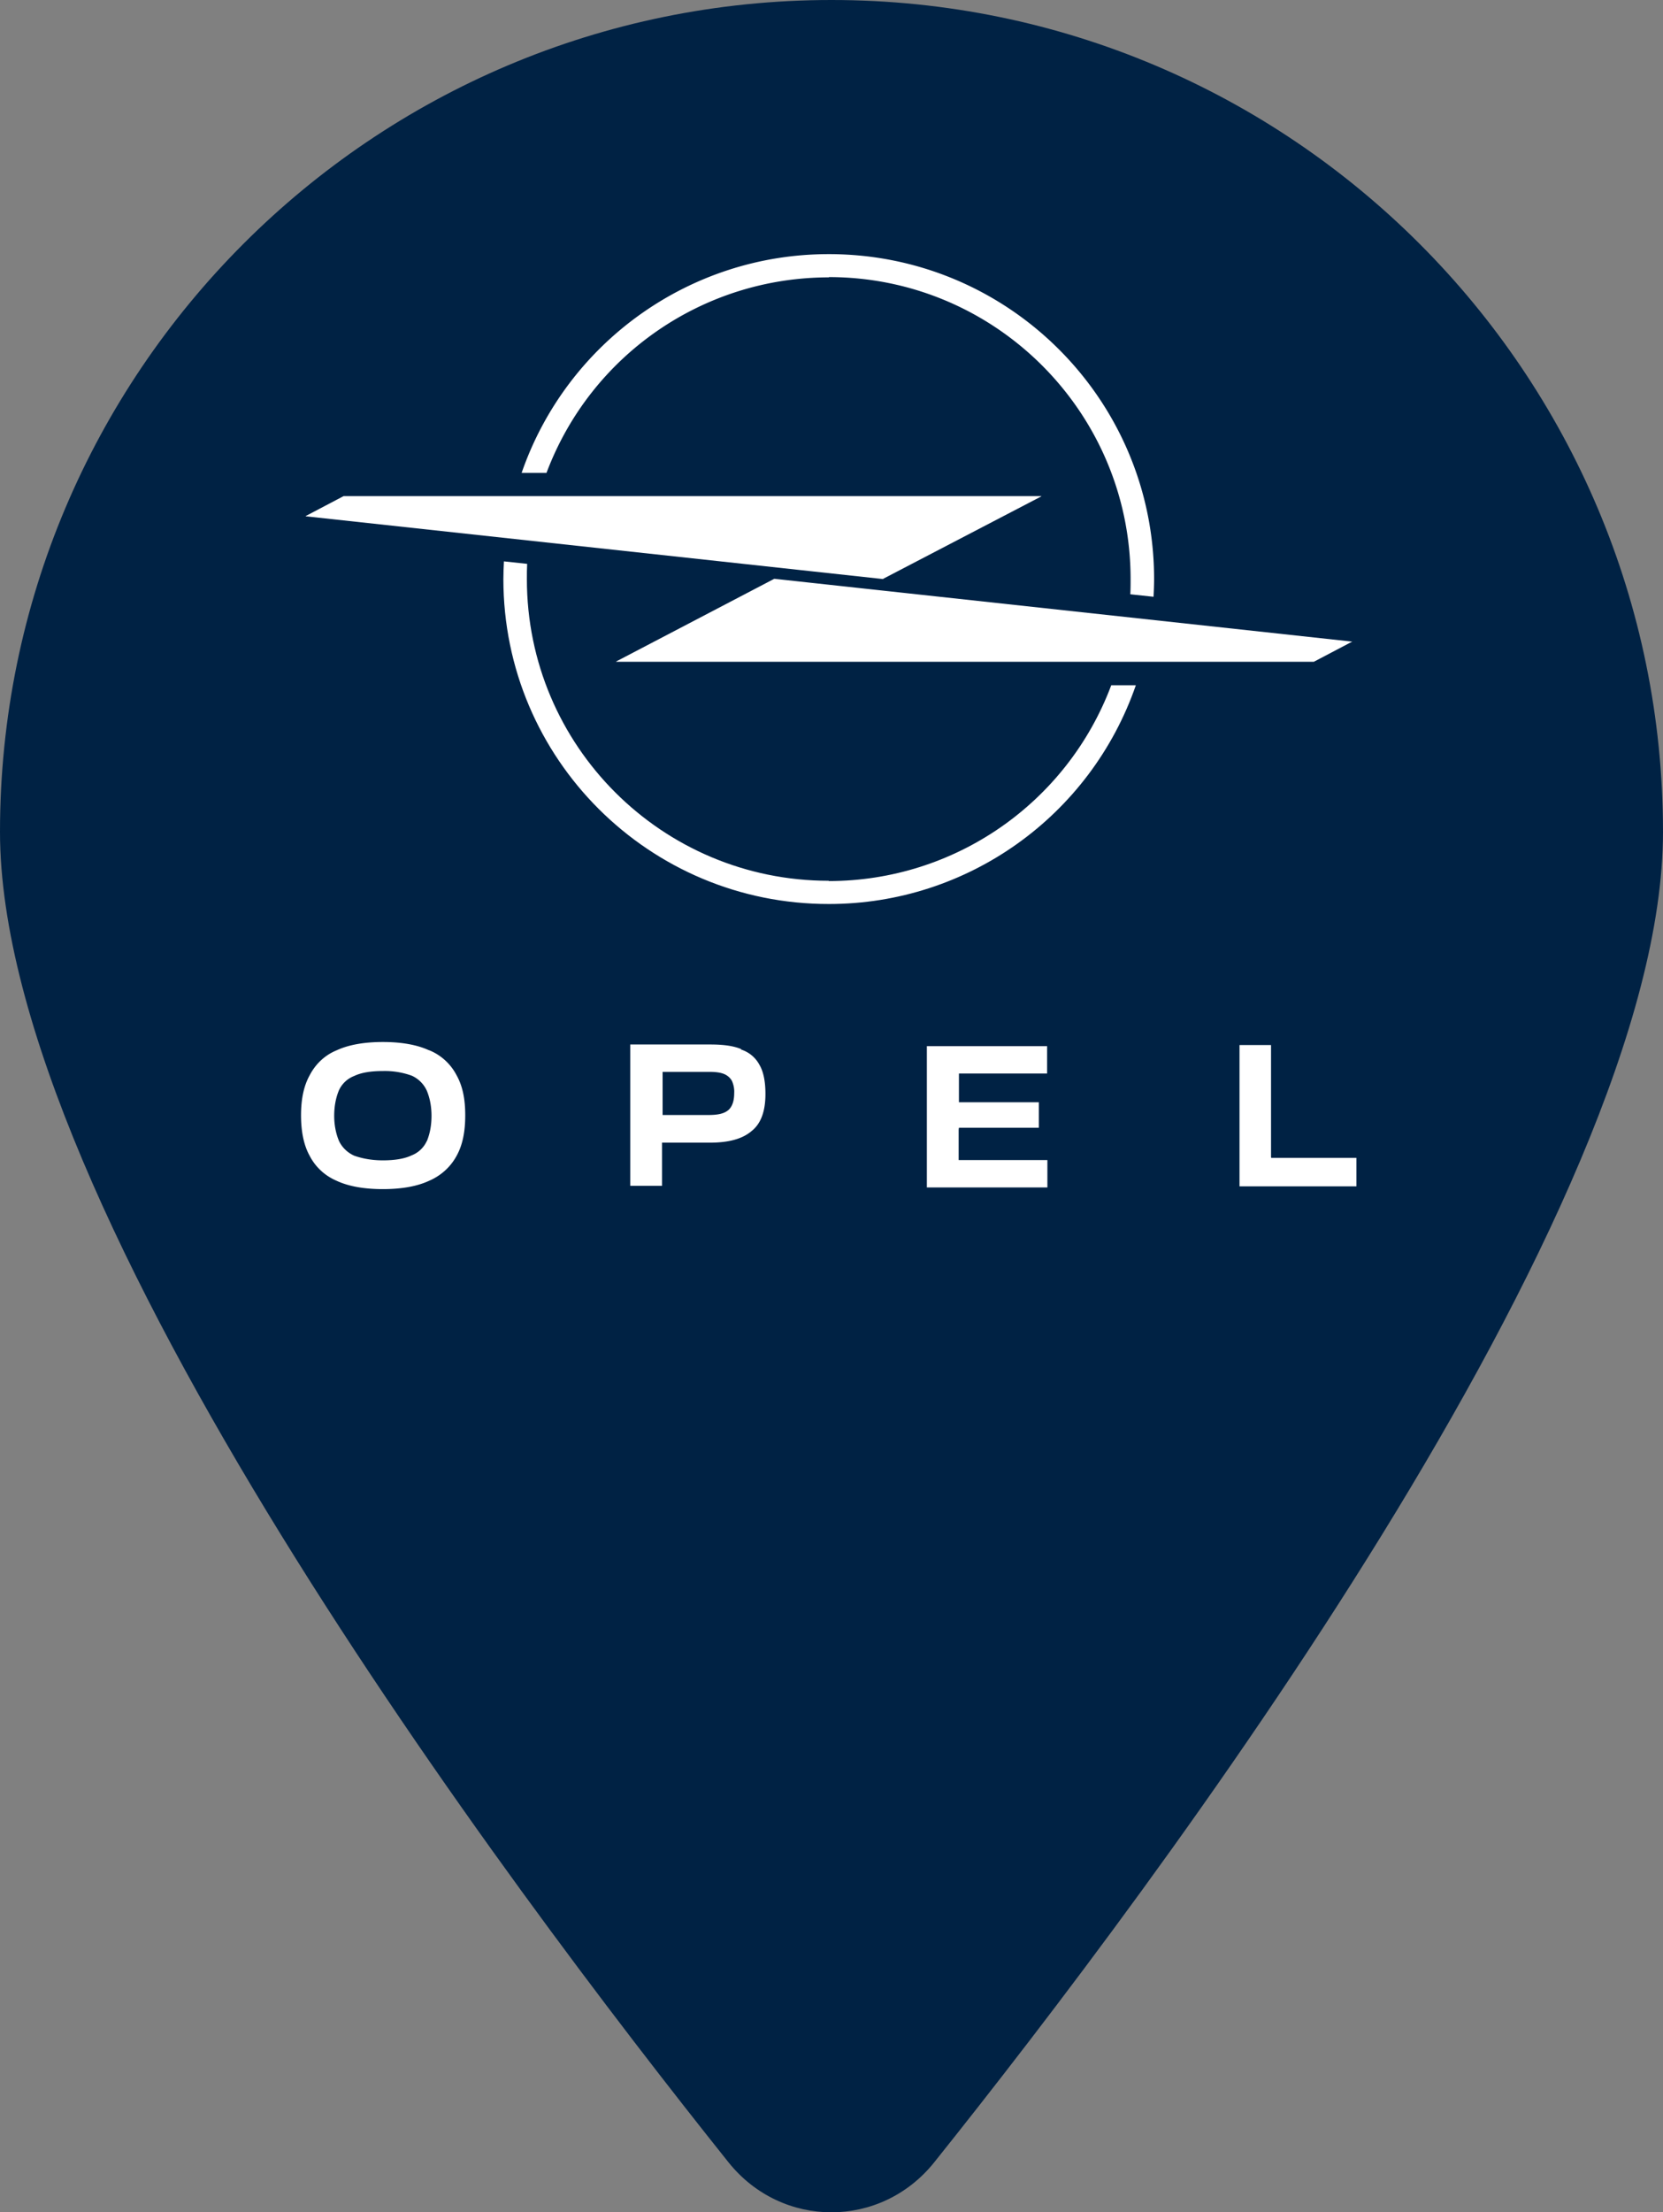
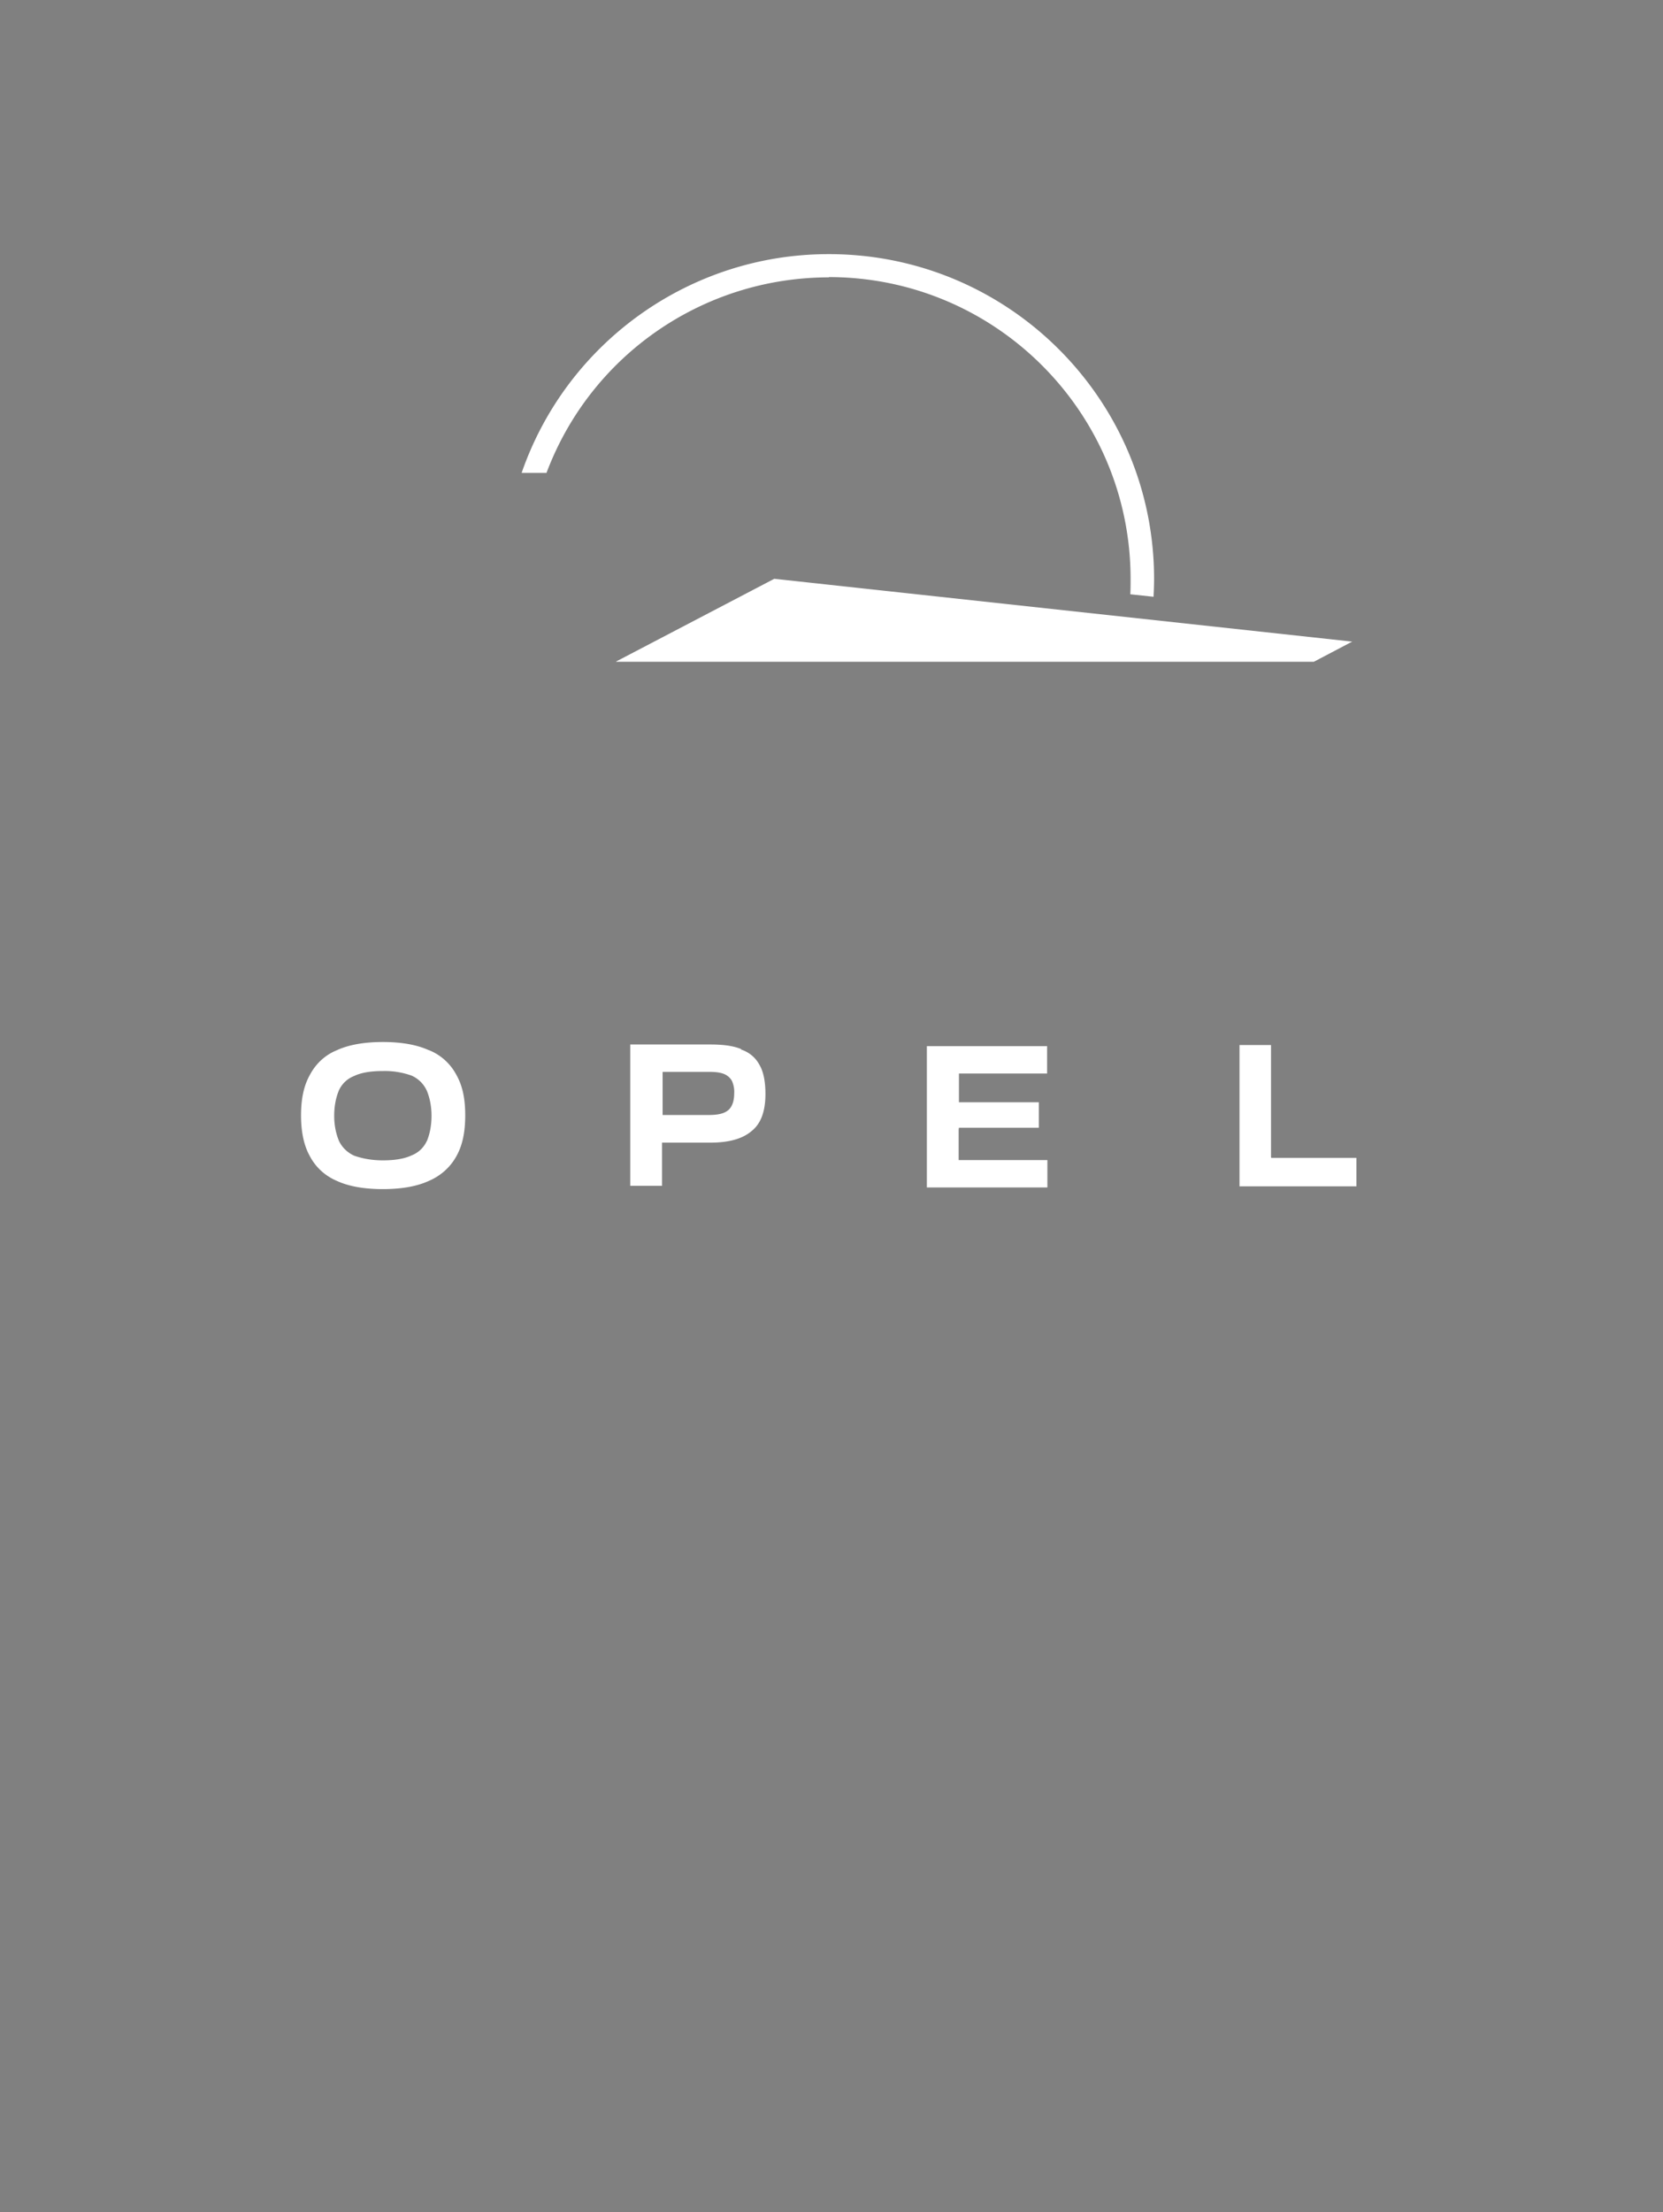
<svg xmlns="http://www.w3.org/2000/svg" id="Calque_1" data-name="Calque 1" viewBox="0 0 60.16 80">
  <rect x="0" y="0" width="60.16" height="80" fill="#808080" stroke="none" />
  <defs>
    <style>.cls-1{fill:#fff}</style>
  </defs>
-   <path d="M60.16 30.08c0 13.69-18.33 38.07-26.37 48.12-1.93 2.4-5.5 2.4-7.43 0C18.33 68.15 0 43.77 0 30.08 0 13.47 13.47 0 30.08 0s30.08 13.47 30.08 30.08z" fill="#024" />
  <path class="cls-1" d="M34.69 40.78h2.89v-.92h-2.89v-1.04h3.19v-.99h-4.35v5.11h4.36v-.99h-3.21v-1.1zm-7.87-2.84c-.28-.12-.65-.17-1.12-.17h-2.9v5.11h1.15v-1.56h1.73c.67 0 1.17-.13 1.51-.42.34-.27.5-.72.5-1.34 0-.45-.07-.81-.22-1.06-.14-.26-.38-.46-.67-.55zm-.47 2.2c-.15.13-.38.18-.72.18h-1.66v-1.56h1.66c.25 0 .43.02.57.08.12.05.22.14.28.25.06.14.09.29.08.44 0 .3-.08.5-.22.62zm-10.83-2.16c-.43-.2-1-.3-1.67-.3s-1.24.1-1.67.3c-.42.17-.76.49-.97.89-.22.39-.32.87-.32 1.46s.1 1.09.32 1.48c.21.4.55.71.97.89.43.2.99.3 1.67.3s1.24-.1 1.67-.3c.42-.18.77-.49.99-.89.22-.39.32-.87.32-1.48s-.1-1.07-.32-1.46c-.21-.4-.56-.72-.98-.89zm-.08 3.28a1 1 0 01-.55.52c-.25.12-.6.18-1.04.18-.35 0-.7-.05-1.04-.17-.24-.11-.44-.3-.55-.54-.12-.29-.17-.6-.17-.9 0-.32.05-.63.17-.92a1 1 0 01.55-.52c.25-.12.59-.18 1.04-.18.36-.01.72.05 1.05.17.24.11.43.3.54.54.12.29.17.6.17.91 0 .32-.05.63-.17.92zm30.54.59v-4.06h-1.14v5.11h4.23v-1.03h-3.08zM48.9 23.2l-20.89-2.27-5.72 2.99v.01h25.24l1.37-.72s.01 0 .01-.01v-.01zM29.98 10.02c6.03 0 10.92 4.89 10.92 10.92 0 .18 0 .37-.01.55l.84.09c.01-.21.02-.43.02-.64 0-6.5-5.28-11.76-11.78-11.75-5 0-9.46 3.18-11.1 7.91h.9c1.6-4.26 5.67-7.07 10.22-7.07z" />
-   <path class="cls-1" d="M29.98 31.85c-6.03 0-10.92-4.88-10.92-10.91 0-.19 0-.37.01-.55l-.84-.09c-.01.21-.02.43-.02.64 0 6.5 5.28 11.76 11.78 11.75 5.01 0 9.46-3.18 11.1-7.91h-.89c-1.6 4.26-5.67 7.08-10.22 7.08zm1.97-10.92l5.72-2.98v-.01H12.43l-1.37.72v.01l20.89 2.27z" />
</svg>